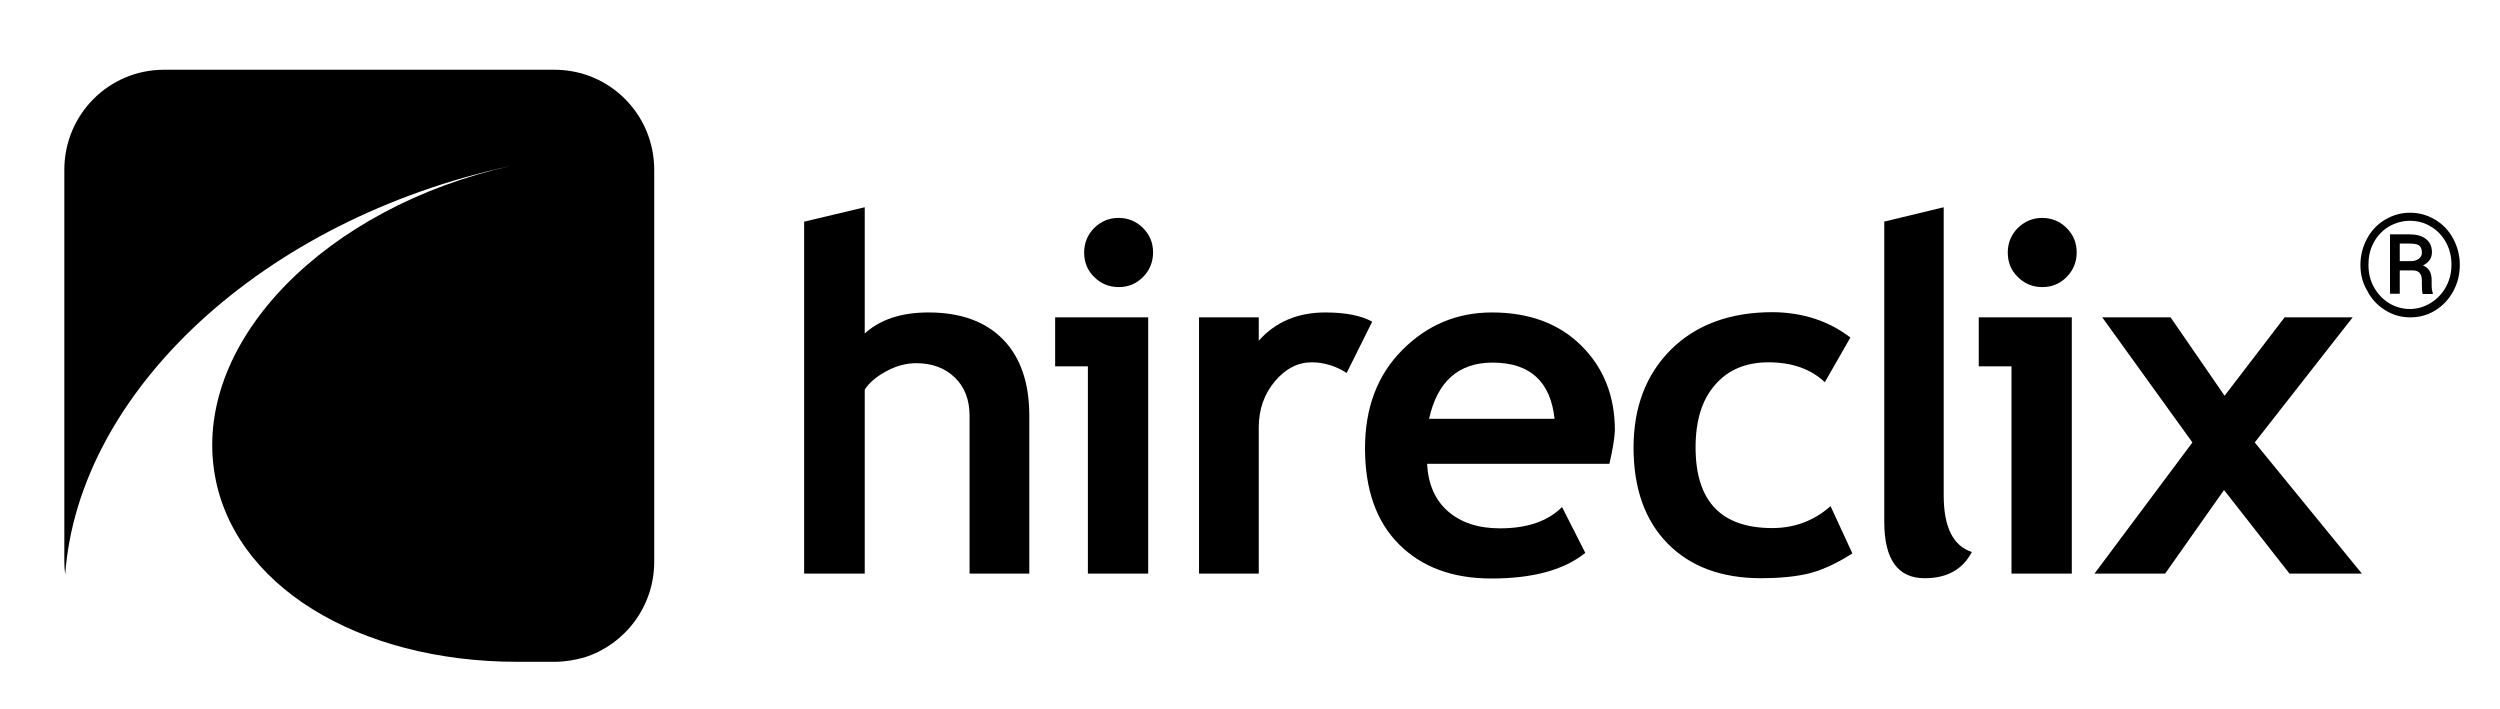
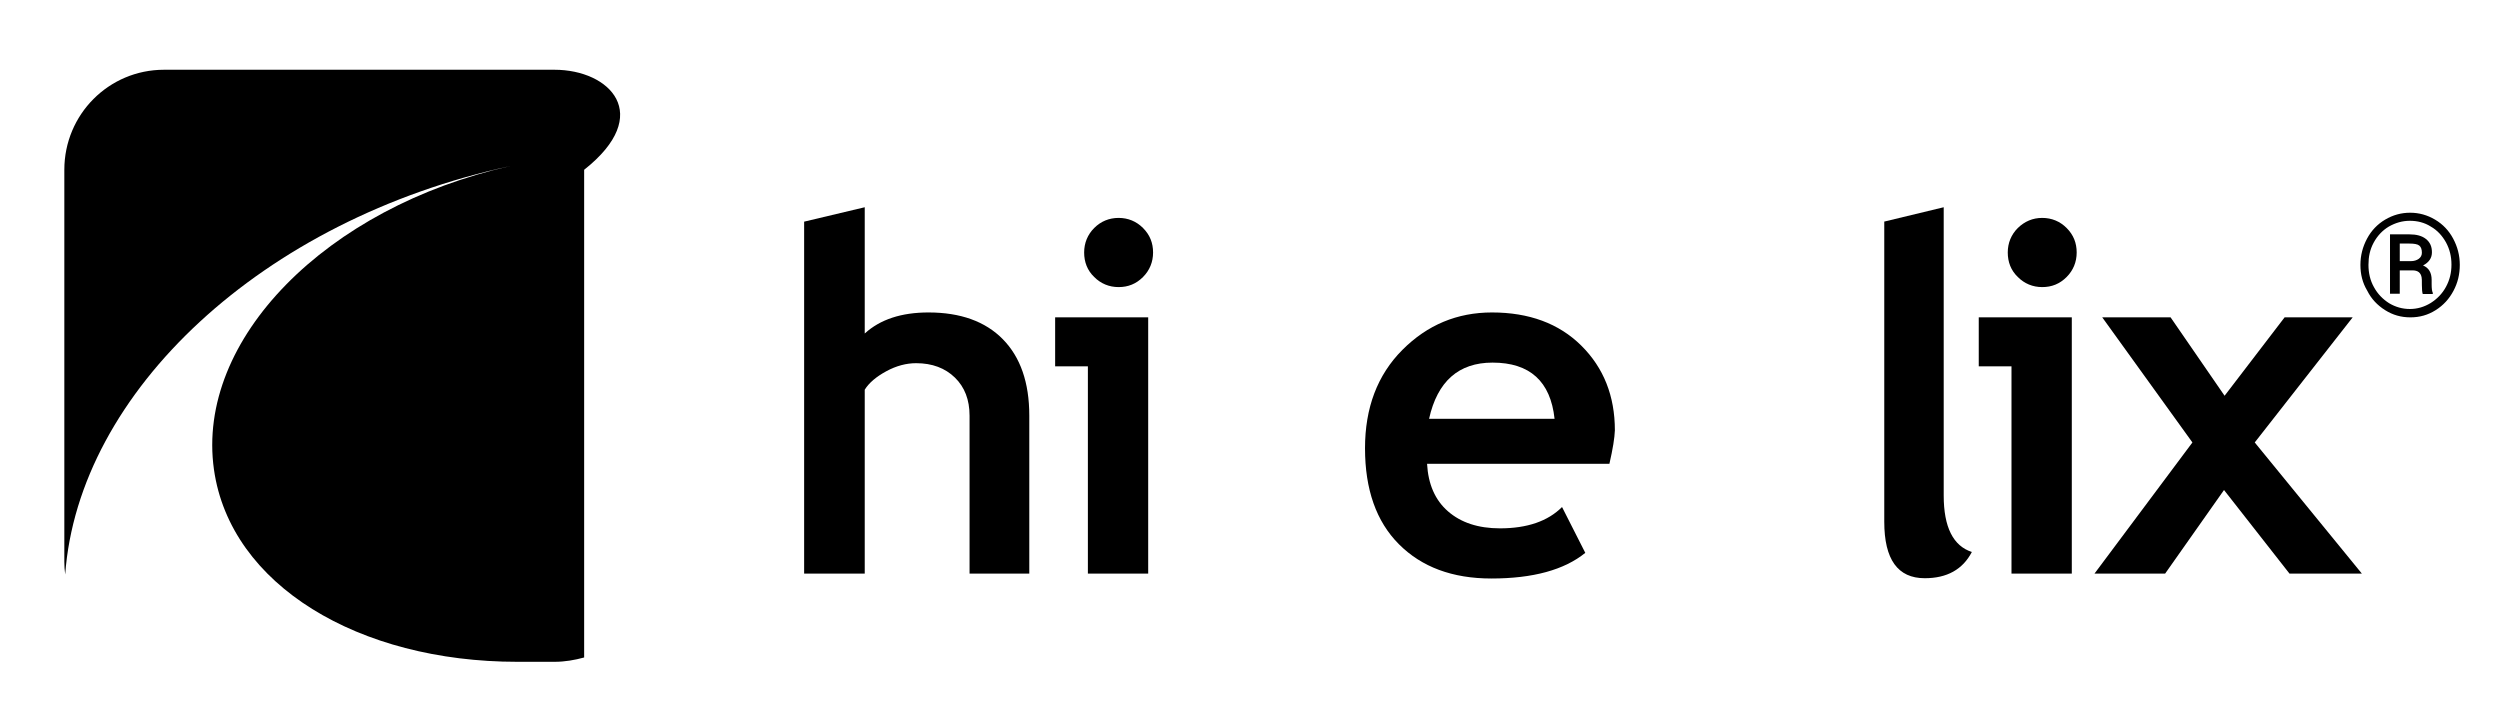
<svg xmlns="http://www.w3.org/2000/svg" width="2126" height="603" viewBox="0 0 2126 603" fill="none">
  <path d="M824.513 487.792V353.465C824.513 339.984 820.361 329.198 812.057 321.109C803.754 313.02 792.763 308.853 779.087 308.853C770.783 308.853 762.235 311.059 753.687 315.717C745.139 320.374 739.033 325.521 735.37 331.404V487.792H683.838V188.498L735.37 176.242V283.606C748.558 271.595 766.631 265.712 789.588 265.712C816.698 265.712 837.945 273.31 852.843 288.508C867.741 303.706 875.312 325.276 875.312 353.465V487.792H824.513Z" fill="black" />
  <path d="M925.135 487.792V311.549H897.293V269.879H976.423V487.792H925.135ZM951.267 185.312C959.327 185.312 966.409 188.253 972.027 193.891C977.888 199.774 980.575 206.637 980.575 214.726C980.575 222.815 977.644 229.924 972.027 235.562C966.165 241.444 959.327 244.141 951.267 244.141C943.208 244.141 936.125 241.199 930.508 235.562C924.646 229.924 921.96 222.815 921.96 214.726C921.96 206.637 924.891 199.529 930.508 193.891C936.125 188.253 943.208 185.312 951.267 185.312Z" fill="black" />
-   <path d="M1145.19 317.188C1136.15 311.305 1126.14 308.118 1115.39 308.118C1103.67 308.118 1093.16 313.511 1084.13 324.296C1075.09 335.081 1070.45 348.073 1070.45 363.516V487.792H1019.65V269.879H1070.45V289.734C1084.62 273.801 1103.42 265.712 1127.11 265.712C1144.45 265.712 1157.64 268.408 1166.92 273.556L1145.19 317.188Z" fill="black" />
  <path d="M1368.65 394.401H1213.57C1214.54 411.805 1220.4 425.286 1231.39 434.846C1242.38 444.406 1257.04 449.308 1275.6 449.308C1298.8 449.308 1316.39 443.18 1328.35 431.169L1348.13 470.144C1330.31 484.606 1303.69 491.959 1268.27 491.959C1235.06 491.959 1208.93 482.155 1189.63 462.79C1170.34 443.425 1160.81 416.217 1160.81 381.164C1160.81 346.847 1171.31 318.903 1192.56 297.578C1213.81 276.252 1239.21 265.712 1268.76 265.712C1300.27 265.712 1325.67 275.027 1344.72 293.901C1363.77 312.775 1373.29 336.797 1373.29 365.967C1373.05 372.34 1371.58 381.655 1368.65 394.401ZM1215.28 356.162H1322C1318.58 324.296 1301 308.363 1269.25 308.363C1240.43 308.363 1222.36 324.296 1215.28 356.162Z" fill="black" />
-   <path d="M1573.56 287.038L1551.82 325.031C1539.86 313.756 1523.98 308.118 1503.95 308.118C1484.66 308.118 1469.52 314.491 1458.53 327.238C1447.29 339.984 1441.92 357.878 1441.92 380.429C1441.92 426.267 1463.66 449.063 1507.13 449.063C1525.94 449.063 1542.54 442.935 1556.71 430.434L1575.27 470.634C1560.62 479.948 1547.67 485.586 1536.68 488.038C1525.69 490.489 1512.75 491.714 1497.61 491.714C1464.15 491.714 1437.53 481.909 1418.23 462.3C1398.94 442.69 1389.17 415.481 1389.17 380.674C1389.17 346.357 1399.67 318.658 1420.92 297.333C1442.17 276.252 1470.98 265.467 1507.62 265.467C1533.02 265.712 1555 272.82 1573.56 287.038Z" fill="black" />
  <path d="M1602.13 188.498L1652.93 176.242V421.364C1652.93 448.328 1660.99 464.26 1676.87 469.408C1669.05 484.36 1655.62 491.714 1636.81 491.714C1613.86 491.714 1602.38 475.781 1602.38 443.67V188.498H1602.13Z" fill="black" />
  <path d="M1710.57 487.792V311.549H1682.73V269.879H1761.86V487.792H1710.57ZM1736.7 185.312C1744.76 185.312 1751.85 188.253 1757.46 193.891C1763.33 199.774 1766.01 206.637 1766.01 214.726C1766.01 222.815 1763.08 229.924 1757.46 235.562C1751.6 241.444 1744.76 244.141 1736.7 244.141C1728.65 244.141 1721.56 241.199 1715.95 235.562C1710.08 229.924 1707.4 222.815 1707.4 214.726C1707.4 206.637 1710.33 199.529 1715.95 193.891C1721.81 188.253 1728.65 185.312 1736.7 185.312Z" fill="black" />
  <path d="M1946.98 487.792L1891.3 416.707L1841.23 487.792H1781.15L1864.43 376.262L1787.75 269.879H1845.87L1891.79 336.552L1942.83 269.879H2000.71L1917.43 376.262L2008.53 487.792H1946.98Z" fill="black" />
-   <path d="M471.603 59.319H139.454C92.562 59.319 54.707 97.313 54.707 144.377V477.743C54.707 481.419 54.951 484.851 55.44 488.528C66.674 333.366 222.98 186.783 433.992 141.19C277.687 176.243 166.319 288.508 181.95 399.303C195.871 497.597 305.04 562.8 439.854 562.8H471.603C480.396 562.8 488.699 561.329 496.759 559.123C531.195 548.338 556.35 515.982 556.35 477.743V144.377C556.35 97.313 518.495 59.319 471.603 59.319Z" fill="black" />
+   <path d="M471.603 59.319H139.454C92.562 59.319 54.707 97.313 54.707 144.377V477.743C54.707 481.419 54.951 484.851 55.44 488.528C66.674 333.366 222.98 186.783 433.992 141.19C277.687 176.243 166.319 288.508 181.95 399.303C195.871 497.597 305.04 562.8 439.854 562.8H471.603C480.396 562.8 488.699 561.329 496.759 559.123V144.377C556.35 97.313 518.495 59.319 471.603 59.319Z" fill="black" />
  <path d="M2007.3 225.267C2007.3 217.178 2009.26 209.825 2012.92 202.961C2016.59 196.098 2021.71 190.705 2028.31 186.783C2034.9 182.861 2041.98 180.9 2049.56 180.9C2057.13 180.9 2064.21 182.861 2070.8 186.783C2077.4 190.705 2082.53 196.098 2086.19 202.961C2089.85 209.825 2091.81 217.178 2091.81 225.267C2091.81 233.111 2090.1 240.465 2086.43 247.328C2082.77 254.192 2077.89 259.585 2071.29 263.752C2064.7 267.919 2057.62 269.88 2049.8 269.88C2041.98 269.88 2034.9 267.919 2028.31 263.752C2021.71 259.585 2016.59 254.192 2013.17 247.328C2009.01 240.465 2007.3 233.111 2007.3 225.267ZM2014.14 225.267C2014.14 232.131 2015.61 238.504 2018.78 244.142C2021.96 250.025 2026.35 254.437 2031.73 257.869C2037.1 261.055 2042.96 262.771 2049.31 262.771C2055.66 262.771 2061.52 261.055 2067.14 257.624C2072.51 254.192 2076.91 249.78 2080.08 243.897C2083.26 238.014 2084.72 231.886 2084.72 225.022C2084.72 218.159 2083.26 212.031 2080.08 206.148C2076.91 200.51 2072.76 195.853 2067.14 192.666C2061.77 189.235 2055.66 187.764 2049.31 187.764C2042.96 187.764 2037.1 189.48 2031.48 192.666C2026.11 195.853 2021.71 200.51 2018.54 206.393C2015.36 212.276 2014.14 218.404 2014.14 225.267ZM2040.76 229.68V249.78H2032.46V199.285H2048.82C2054.93 199.285 2059.57 200.51 2062.99 203.206C2066.41 205.903 2068.12 209.58 2068.12 214.482C2068.12 219.385 2065.68 223.061 2060.55 225.758C2065.43 227.719 2067.87 231.886 2067.87 238.014V241.691C2067.87 245.122 2068.12 247.574 2068.85 249.044V250.025H2060.3C2059.81 248.554 2059.57 246.103 2059.57 242.426C2059.57 238.749 2059.57 236.543 2059.33 235.808C2058.59 231.886 2056.15 229.925 2051.51 229.925H2040.76V229.68ZM2040.76 222.081H2050.04C2052.98 222.081 2055.17 221.346 2056.88 220.12C2058.59 218.894 2059.57 217.178 2059.57 214.972C2059.57 212.031 2058.84 210.07 2057.37 208.844C2055.91 207.619 2052.98 207.128 2049.07 207.128H2040.76V222.081Z" fill="black" />
</svg>